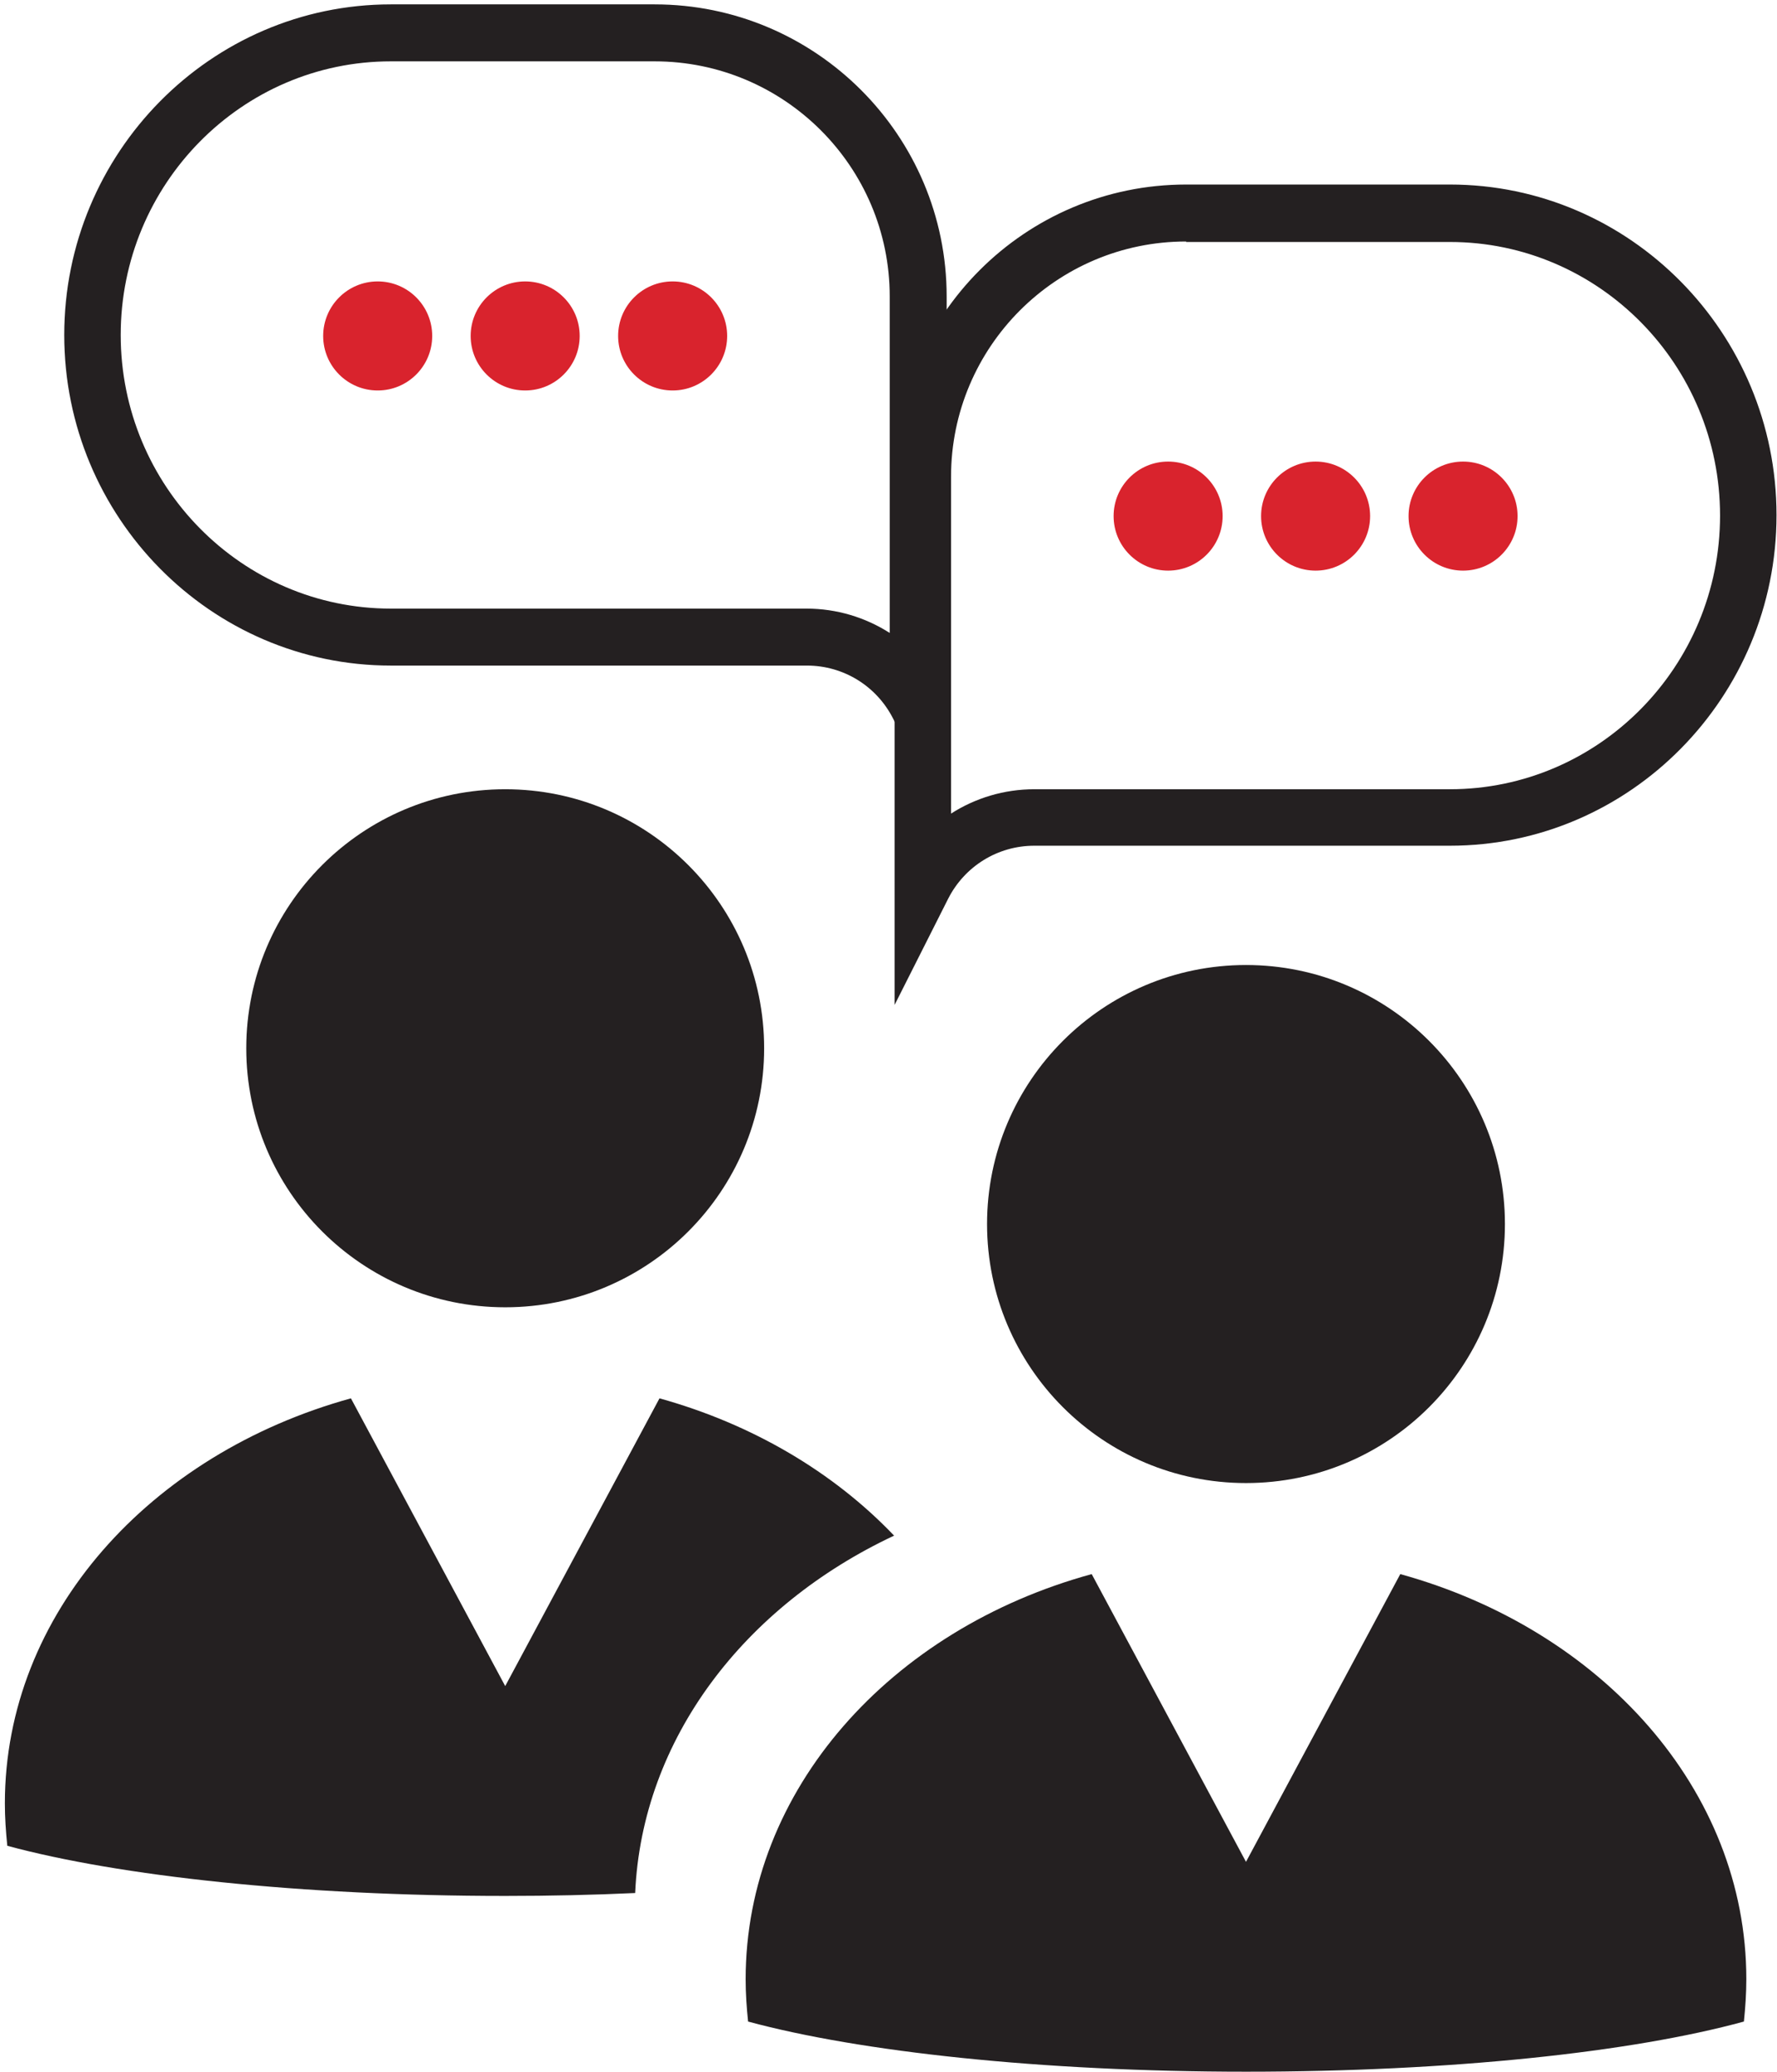
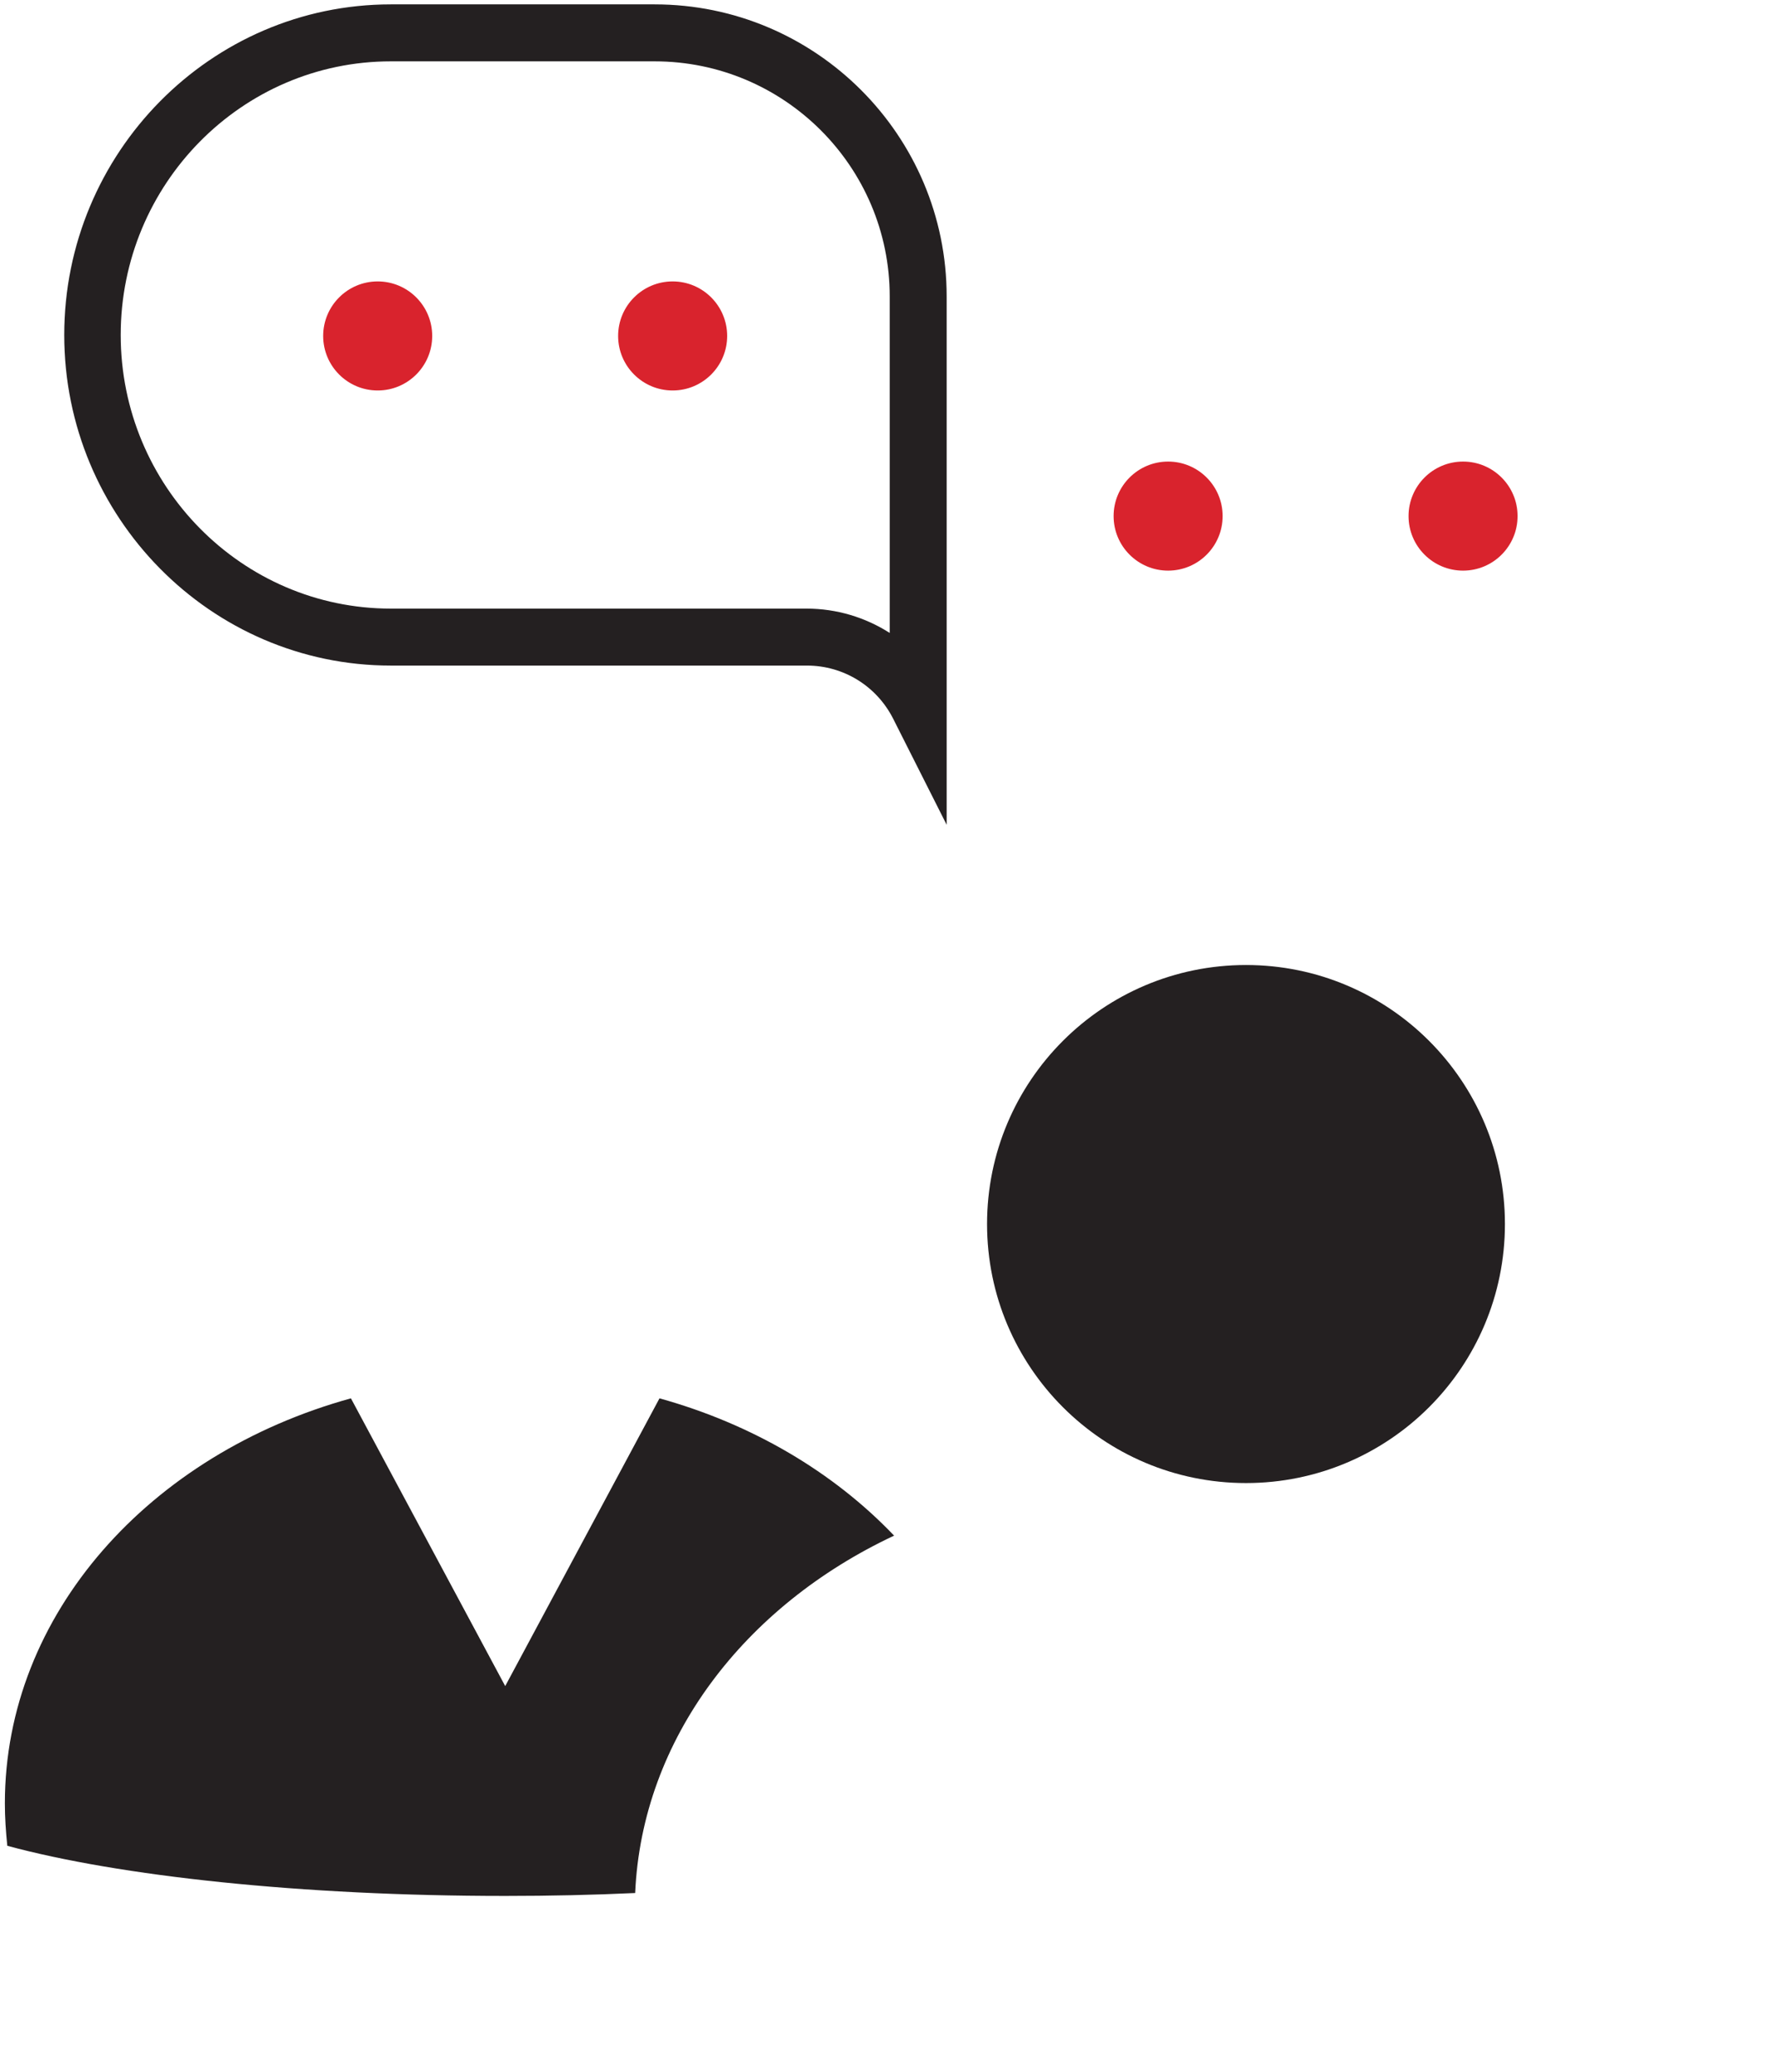
<svg xmlns="http://www.w3.org/2000/svg" version="1.1" id="Layer_1" x="0px" y="0px" width="365.1px" height="425.5px" viewBox="0 0 365.1 425.5" enable-background="new 0 0 365.1 425.5" xml:space="preserve">
  <g>
-     <path fill="#242021" d="M183.7,97.9c0-33.1,26.9-60,60-60h54.2c37,0,67.1,30.5,67.1,67.9s-30.1,67.9-67.1,67.9h-85.4   c-7.5,0-14.3,4.2-17.7,10.9l-11,21.8V97.9z M243.7,49.6c-26.7,0-48.3,21.7-48.3,48.3v69.2c5-3.2,10.9-5,17.1-5h85.4   c30.6,0,55.5-25.2,55.5-56.2s-24.9-56.2-55.5-56.2H243.7z" />
-   </g>
+     </g>
  <g>
    <circle fill="#D9232D" cx="300.6" cy="106" r="11.2" />
-     <circle fill="#D9232D" cx="270.3" cy="106" r="11.2" />
    <circle fill="#D9232D" cx="240" cy="106" r="11.2" />
  </g>
  <g>
    <path fill="#242021" d="M194.5,169.4l-11-21.8c-3.4-6.7-10.2-10.9-17.7-10.9H80.3c-37,0-67.1-30.5-67.1-67.9S43.3,0.9,80.3,0.9   h54.2c33.1,0,60,26.9,60,60V169.4z M80.3,12.6c-30.6,0-55.5,25.2-55.5,56.2s24.9,56.2,55.5,56.2h85.4c6.2,0,12.1,1.8,17.1,5V60.9   c0-26.7-21.7-48.3-48.3-48.3H80.3z" />
  </g>
  <g>
    <circle fill="#D9232D" cx="77.6" cy="69" r="11.2" />
-     <circle fill="#D9232D" cx="107.9" cy="69" r="11.2" />
    <circle fill="#D9232D" cx="138.2" cy="69" r="11.2" />
  </g>
  <circle fill="#242021" cx="256" cy="251.4" r="53.2" />
  <g>
-     <path fill="#242021" d="M256,425.5c-42.1,0-79.4-4.1-102.3-10.3c-0.3-2.9-0.5-5.7-0.5-8.7c0-38.9,29.8-71.9,71.1-83.2l31.7,59.1   l31.7-59.1c41.3,11.4,71.1,44.3,71.1,83.2c0,2.9-0.2,5.8-0.5,8.7C335.3,421.5,298.1,425.5,256,425.5z" />
-   </g>
-   <circle fill="#242021" cx="103.8" cy="215.3" r="53.2" />
+     </g>
  <path fill="#242021" d="M183.7,315.4c-12.4-13-29.1-22.9-48.2-28.2l-31.7,59.1l-31.7-59.1C30.8,298.6,1,331.5,1,370.4  c0,2.9,0.2,5.8,0.5,8.7c22.9,6.2,60.2,10.3,102.3,10.3c9.2,0,18.1-0.2,26.7-0.6C131.9,357.1,153,329.8,183.7,315.4z" />
</svg>